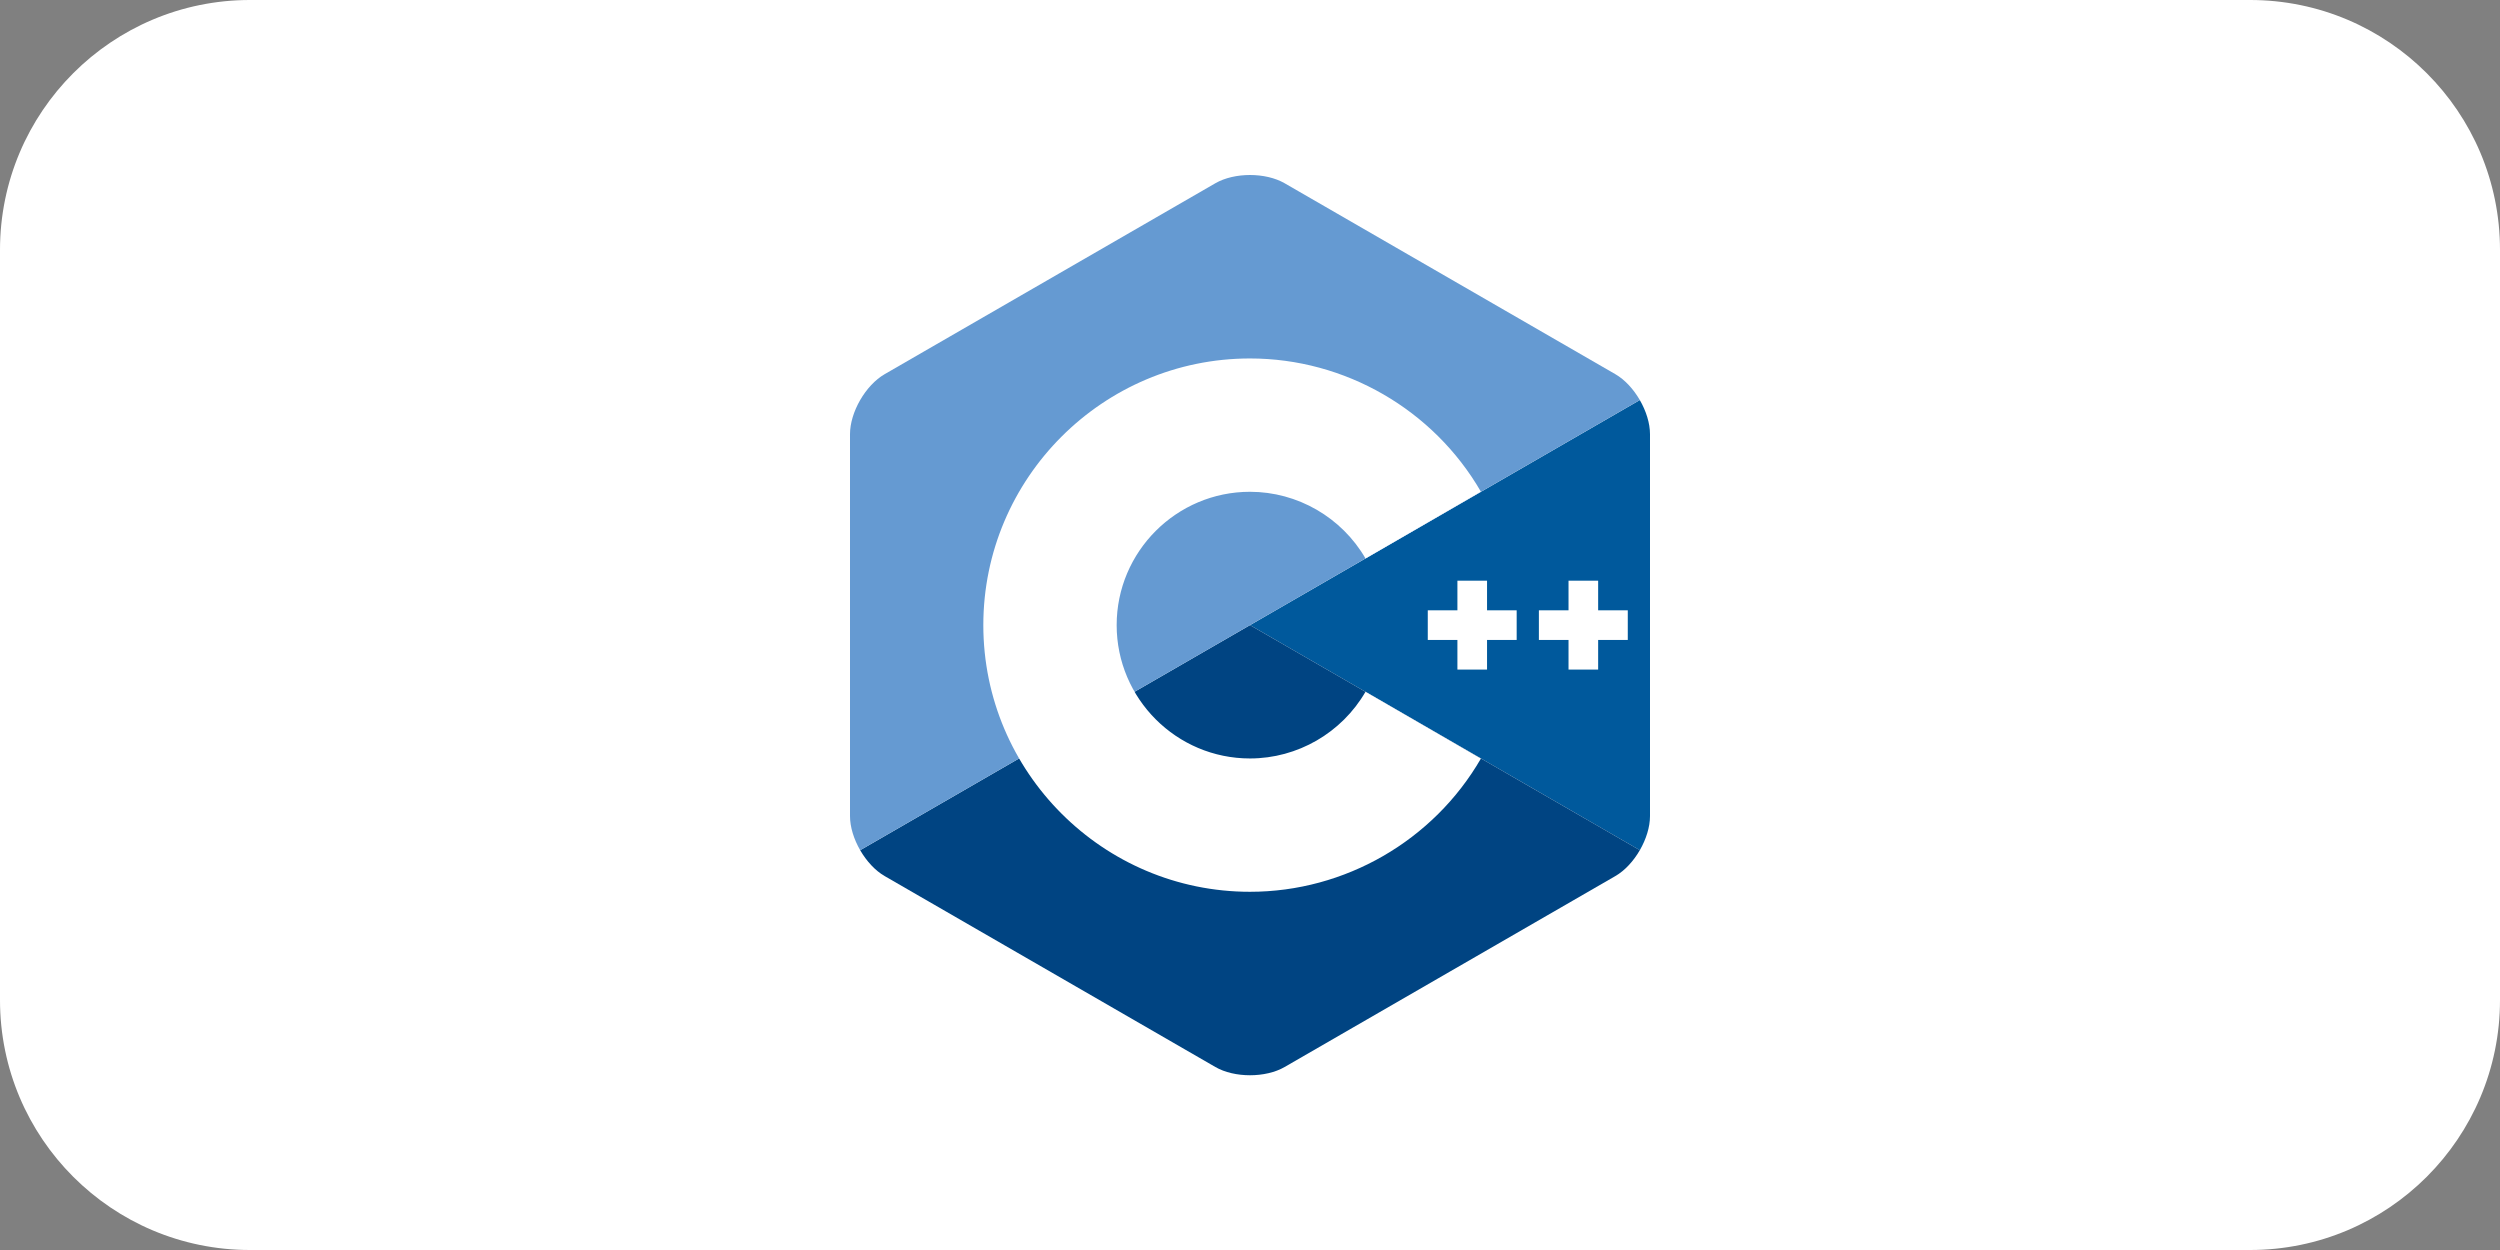
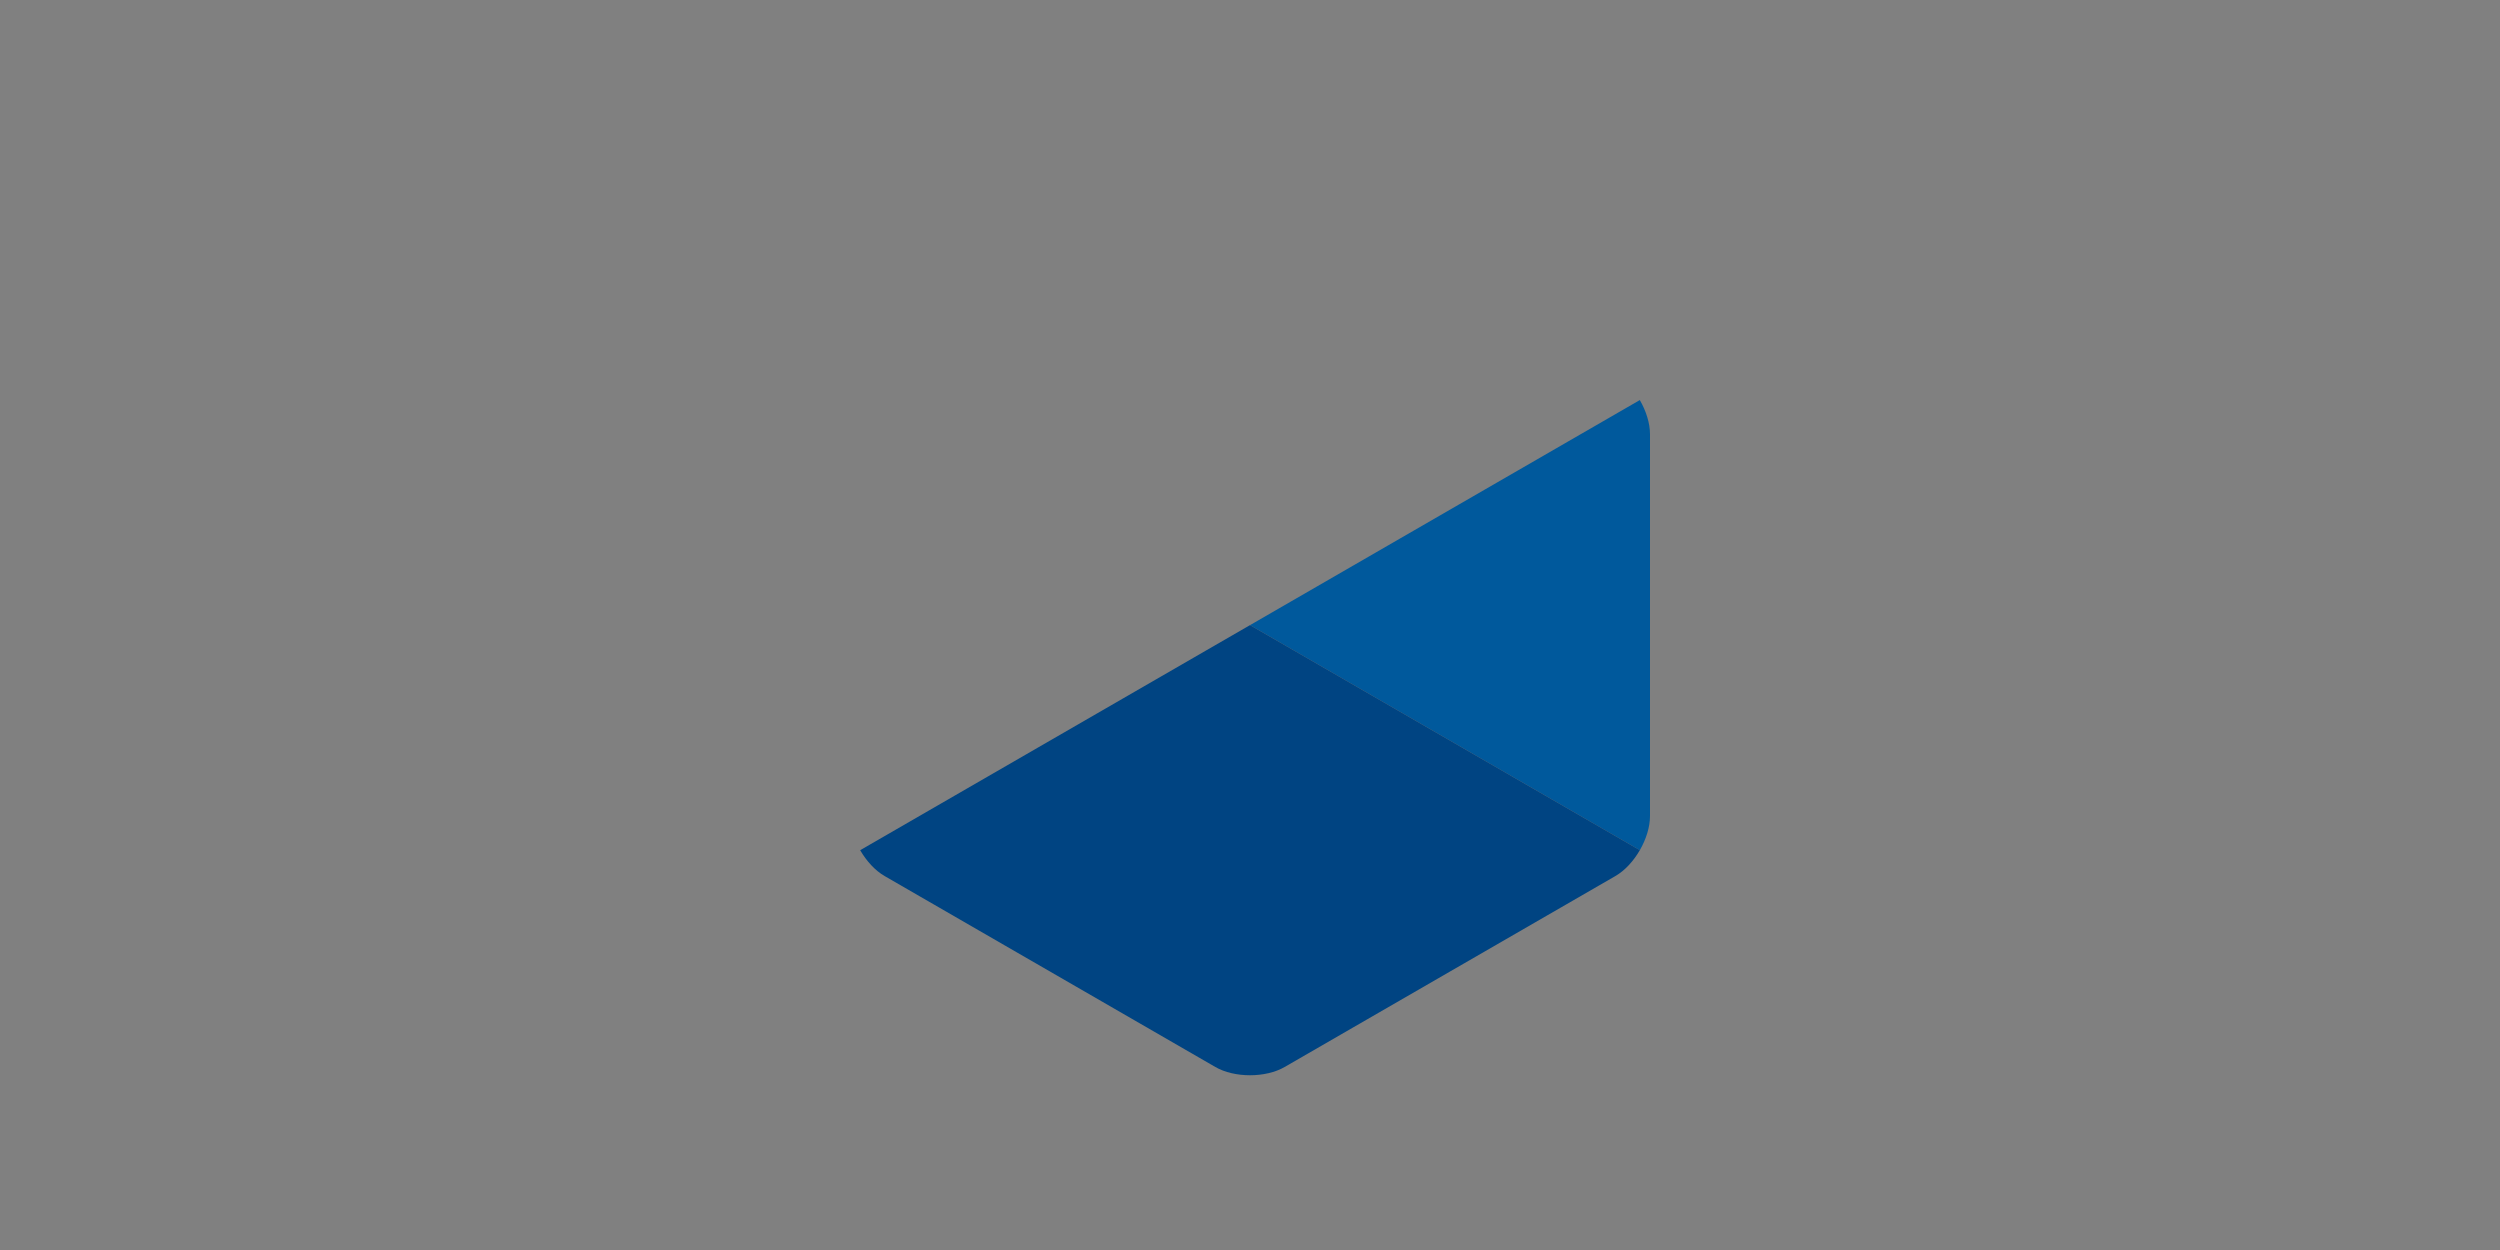
<svg xmlns="http://www.w3.org/2000/svg" width="200" height="100" viewBox="0 0 200 100" fill="none">
  <rect x="0" y="0" width="200" height="100" fill="#808080" stroke="none" />
-   <path d="M0 20C0 8.954 8.954 0 20 0H180C191.046 0 200 8.954 200 20V80C200 91.046 191.046 100 180 100H20C8.954 100 0 91.046 0 80V20Z" fill="white" />
  <path d="M131.186 68.016C131.688 67.146 132 66.166 132 65.285V34.735C132 33.855 131.688 32.875 131.186 32.005L100 50.011L131.186 68.016Z" fill="#00599C" />
  <path d="M102.771 85.36L129.229 70.085C129.991 69.645 130.684 68.885 131.186 68.015L100 50.01L68.814 68.016C69.317 68.885 70.01 69.645 70.772 70.085L97.229 85.36C98.753 86.24 101.247 86.24 102.771 85.36Z" fill="#004482" />
-   <path d="M131.186 32.005C130.683 31.135 129.991 30.375 129.229 29.935L102.771 14.66C101.247 13.78 98.753 13.78 97.229 14.66L70.771 29.935C69.247 30.815 68 32.975 68 34.735V65.285C68 66.166 68.312 67.146 68.814 68.016L100 50.01L131.186 32.005Z" fill="#659AD2" />
-   <path d="M100 71.343C88.237 71.343 78.666 61.773 78.666 50.01C78.666 38.247 88.237 28.677 100 28.677C107.59 28.677 114.669 32.761 118.474 39.337L109.242 44.679C107.337 41.388 103.796 39.343 100 39.343C94.118 39.343 89.333 44.128 89.333 50.01C89.333 55.892 94.118 60.677 100 60.677C103.796 60.677 107.338 58.632 109.242 55.34L118.475 60.683C114.67 67.258 107.591 71.343 100 71.343Z" fill="white" />
-   <path d="M118.963 46.455H116.593V48.825H114.222V51.196H116.593V53.566H118.963V51.196H121.333V48.825H118.963V46.455ZM127.852 46.455H125.482V48.825H123.111V51.196H125.482V53.566H127.852V51.196H130.222V48.825H127.852V46.455Z" fill="white" />
</svg>